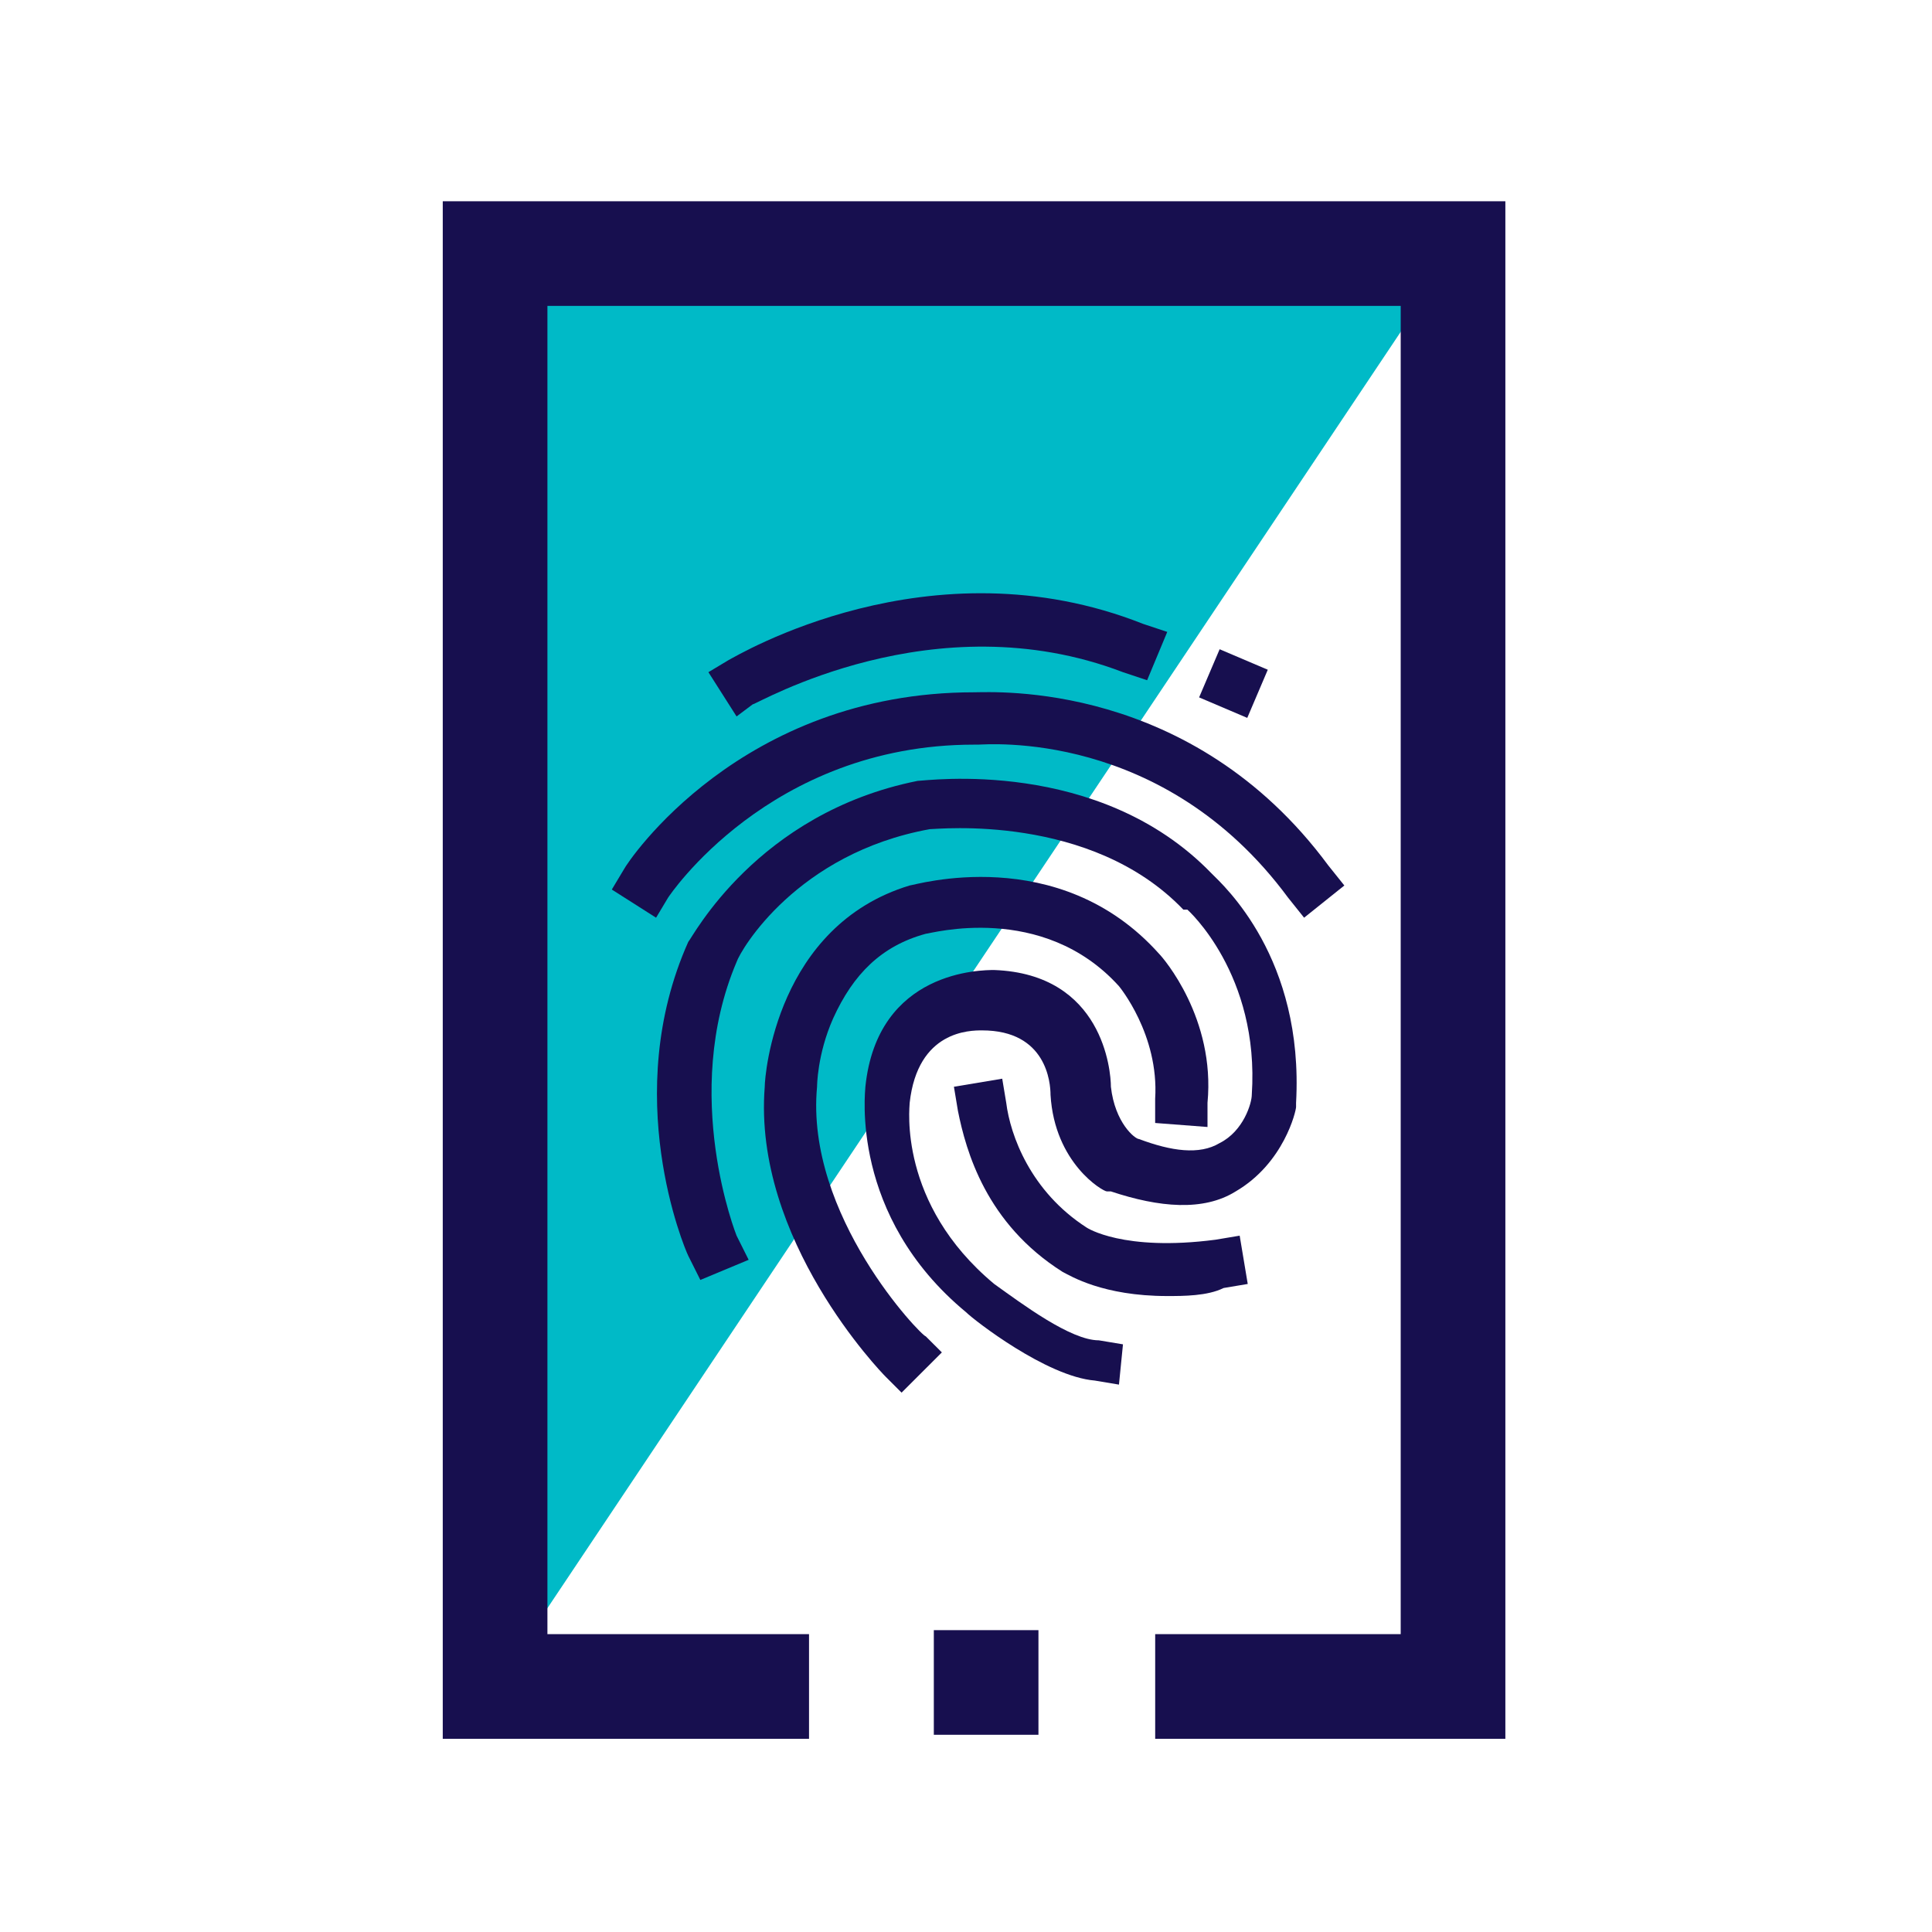
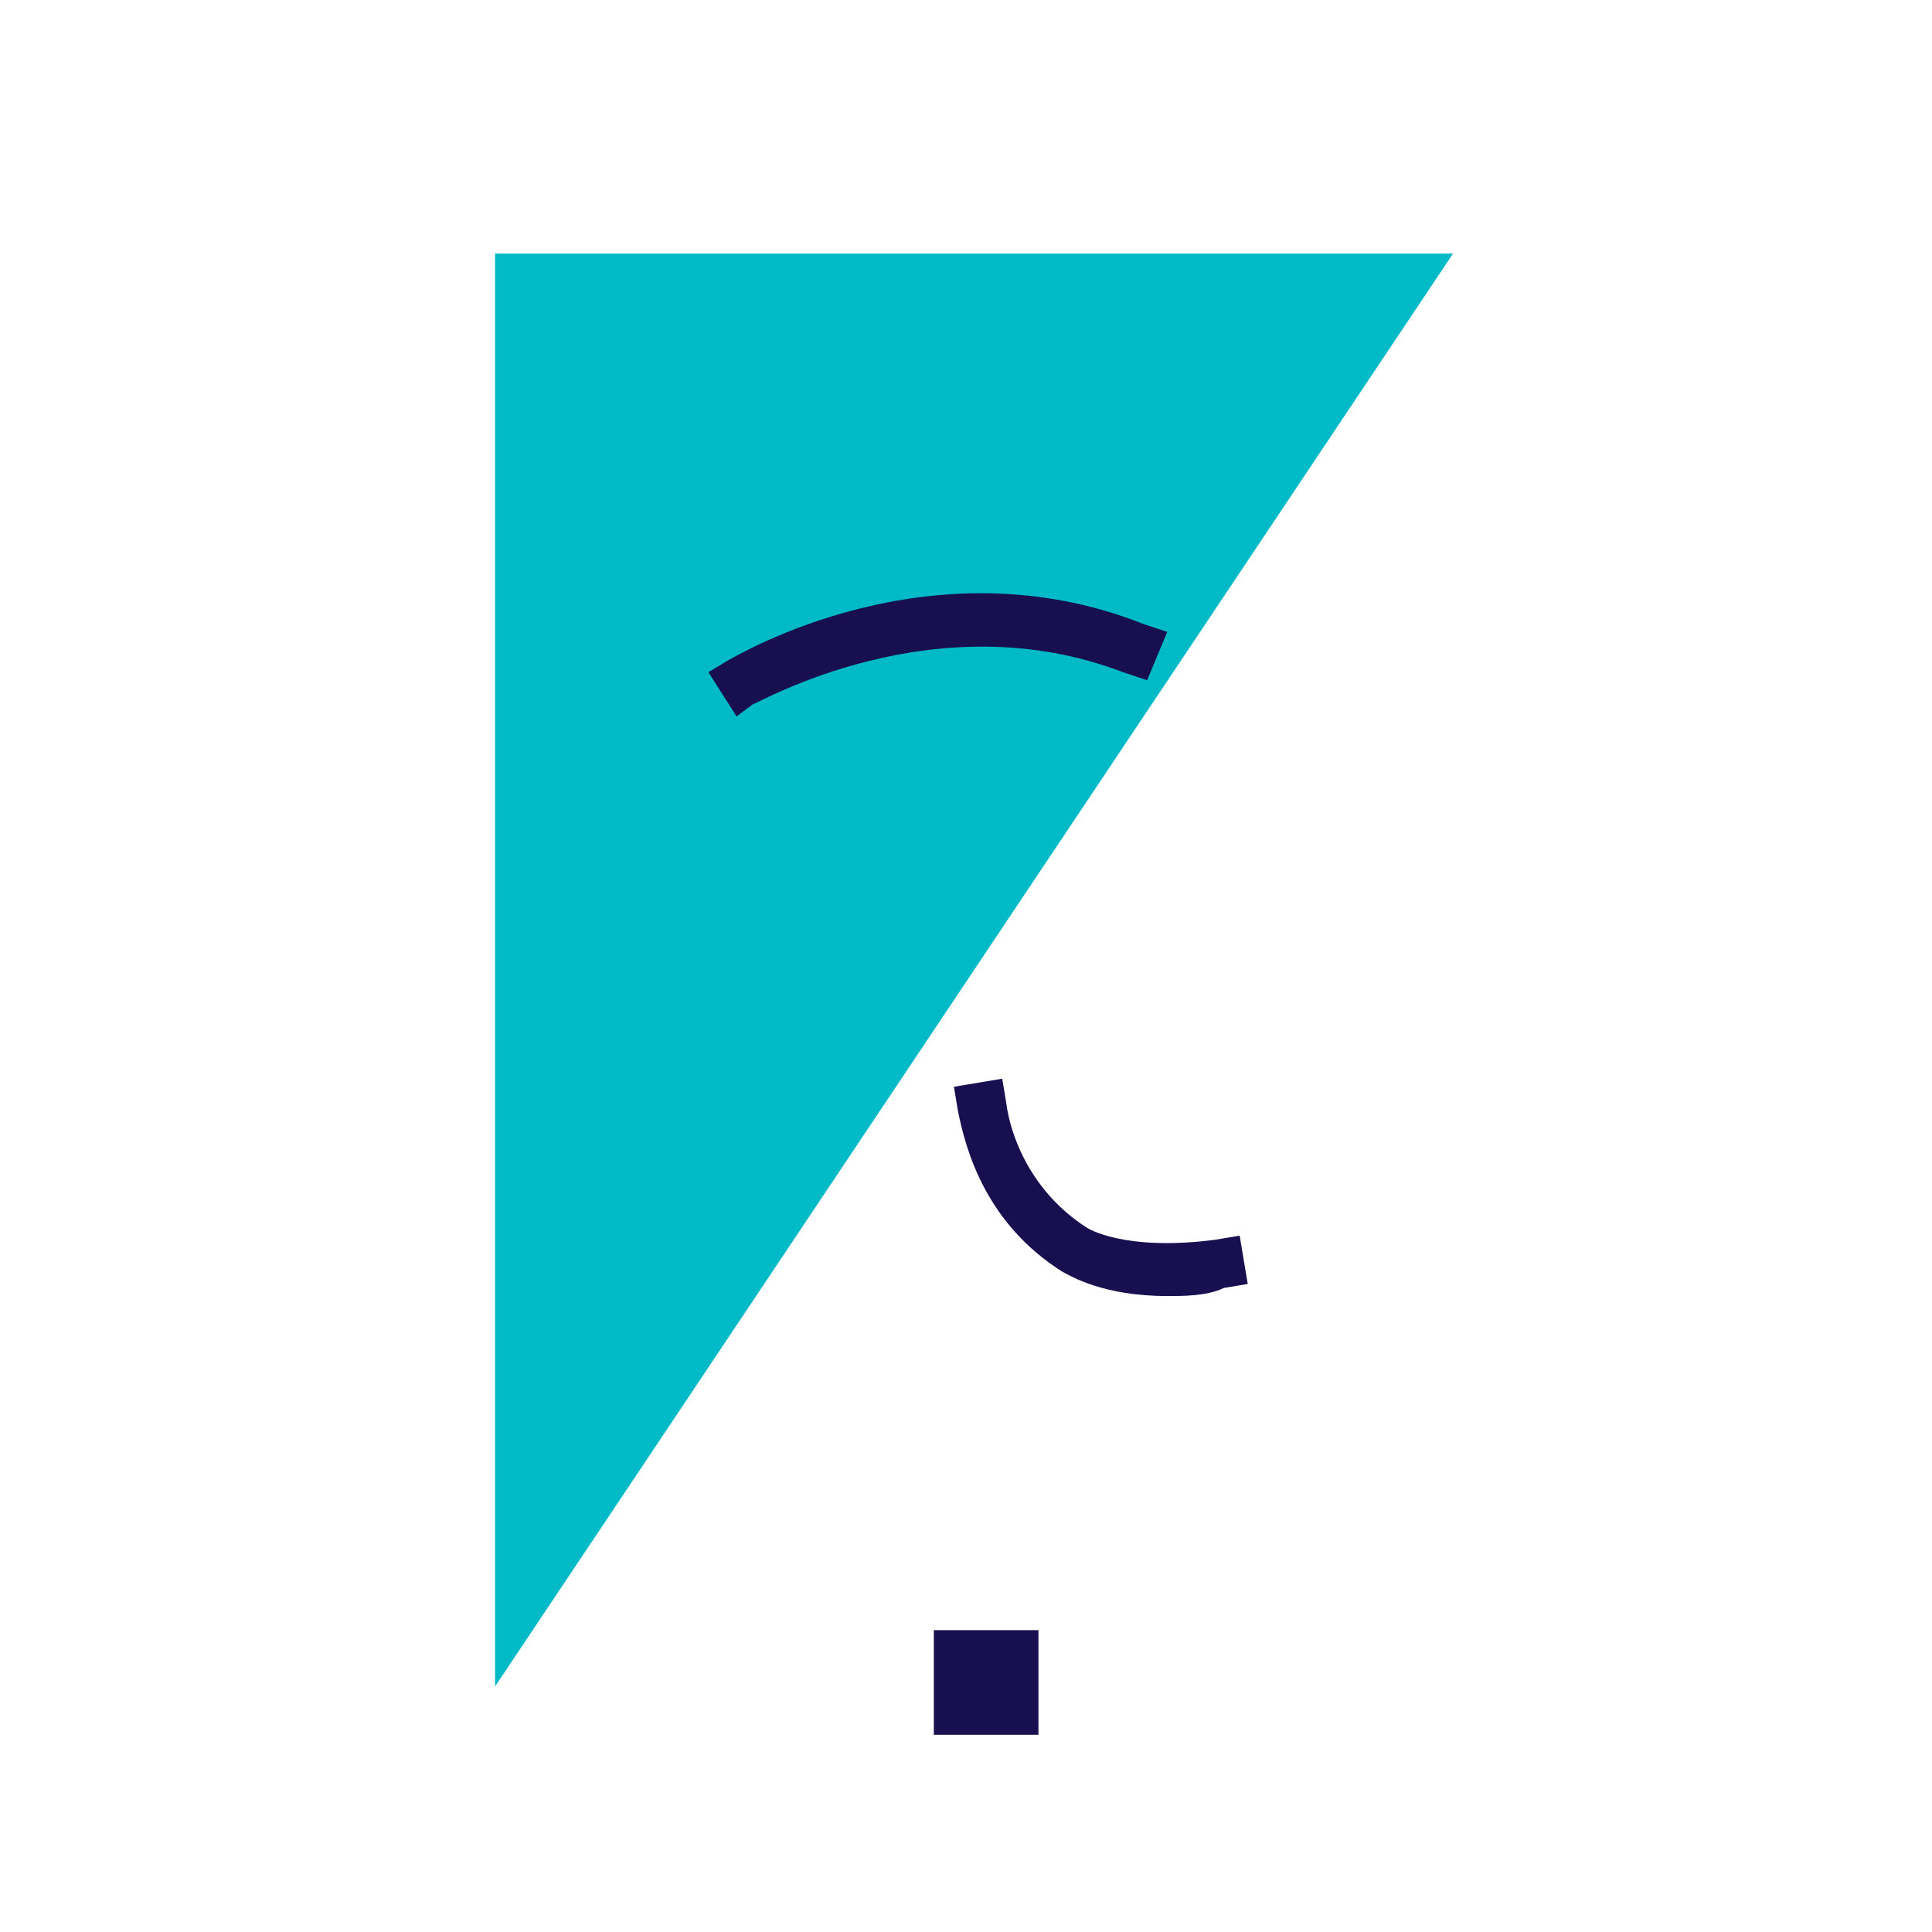
<svg xmlns="http://www.w3.org/2000/svg" width="64" height="64" viewBox="0 0 64 64" fill="none">
-   <path d="M32.267 32.133L16.4 55.866V8.4h31.734L32.267 32.133z" fill="#00BAC7" />
-   <path d="M49.867 57.6h-11.6v-3.467H46.4v-44H18.134v44H26.8V57.6H14.667V6.667h35.2V57.6z" fill="#170F4F" />
+   <path d="M32.267 32.133L16.4 55.866V8.4h31.734z" fill="#00BAC7" />
  <path d="M34.4 54h-3.466v3.467H34.4V54zm-10-30.267l-.933-1.466.667-.4c.266-.134 6.666-4 13.733-1.2l.8.266-.667 1.6-.8-.266c-6.267-2.4-12.133 1.066-12.267 1.066l-.533.4z" fill="#170F4F" />
-   <path d="M43.2 30.4l-.533-.667c-4.134-5.6-10-5.066-10.267-5.066h-.133c-6.8 0-10.134 5.066-10.134 5.066l-.4.667-1.466-.933.4-.667c.133-.267 3.866-5.867 11.6-5.867.666 0 7.2-.4 11.733 5.734l.533.666L43.2 30.4z" fill="#170F4F" />
-   <path d="M37.067 45.867l-.8-.134c-1.6-.133-4-2-4.267-2.266-3.866-3.2-3.333-7.334-3.333-7.467.4-3.867 3.867-3.867 4.267-3.867 3.6.134 3.866 3.334 3.866 3.867.134 1.2.8 1.733.934 1.733 1.066.4 2 .534 2.666.134.8-.4 1.067-1.334 1.067-1.6.267-4-2.133-6.134-2.133-6.134H39.2c-3.066-3.2-8.133-2.666-8.4-2.666-4.4.8-6.266 4-6.4 4.4-1.866 4.4 0 9.066 0 9.066l.4.8-1.6.667-.4-.8c-.133-.267-2.266-5.333 0-10.4.134-.133 2.267-4.267 7.6-5.333.267 0 6-.8 9.734 3.066.4.4 3.066 2.8 2.8 7.6v.134c0 .133-.4 1.866-2 2.8-1.067.666-2.534.533-4.134 0h-.133c-.133 0-1.733-.934-1.867-3.2 0-.4-.133-2.134-2.266-2.134-.4 0-2.134 0-2.4 2.4 0 .134-.4 3.334 2.8 6 .933.667 2.533 1.867 3.466 1.867l.8.133-.133 1.334z" fill="#170F4F" />
  <path d="M38.666 42.933c-2.133 0-3.2-.666-3.466-.8-2.534-1.6-3.2-4-3.467-5.333L31.6 36l1.6-.267.133.8c.133 1.067.8 2.934 2.667 4.134 0 0 1.2.8 4.266.4l.8-.134.267 1.6-.8.134c-.533.266-1.333.266-1.867.266z" fill="#170F4F" />
-   <path d="M29.866 46.133l-.533-.533c-.133-.133-4.4-4.533-4-9.6 0-.4.4-5.333 4.8-6.667.133 0 4.933-1.466 8.267 2.267.133.133 1.866 2.133 1.6 4.933v.8l-1.734-.133v-.8c.134-2.133-1.2-3.733-1.2-3.733-2.533-2.8-6.266-1.734-6.4-1.734-1.466.4-2.4 1.334-3.066 2.8-.534 1.2-.534 2.267-.534 2.267-.4 4.267 3.467 8.267 3.6 8.267l.534.533-1.334 1.333zm10.536-24.626l-.68 1.595 1.595.679.68-1.595-1.595-.679z" fill="#170F4F" />
</svg>